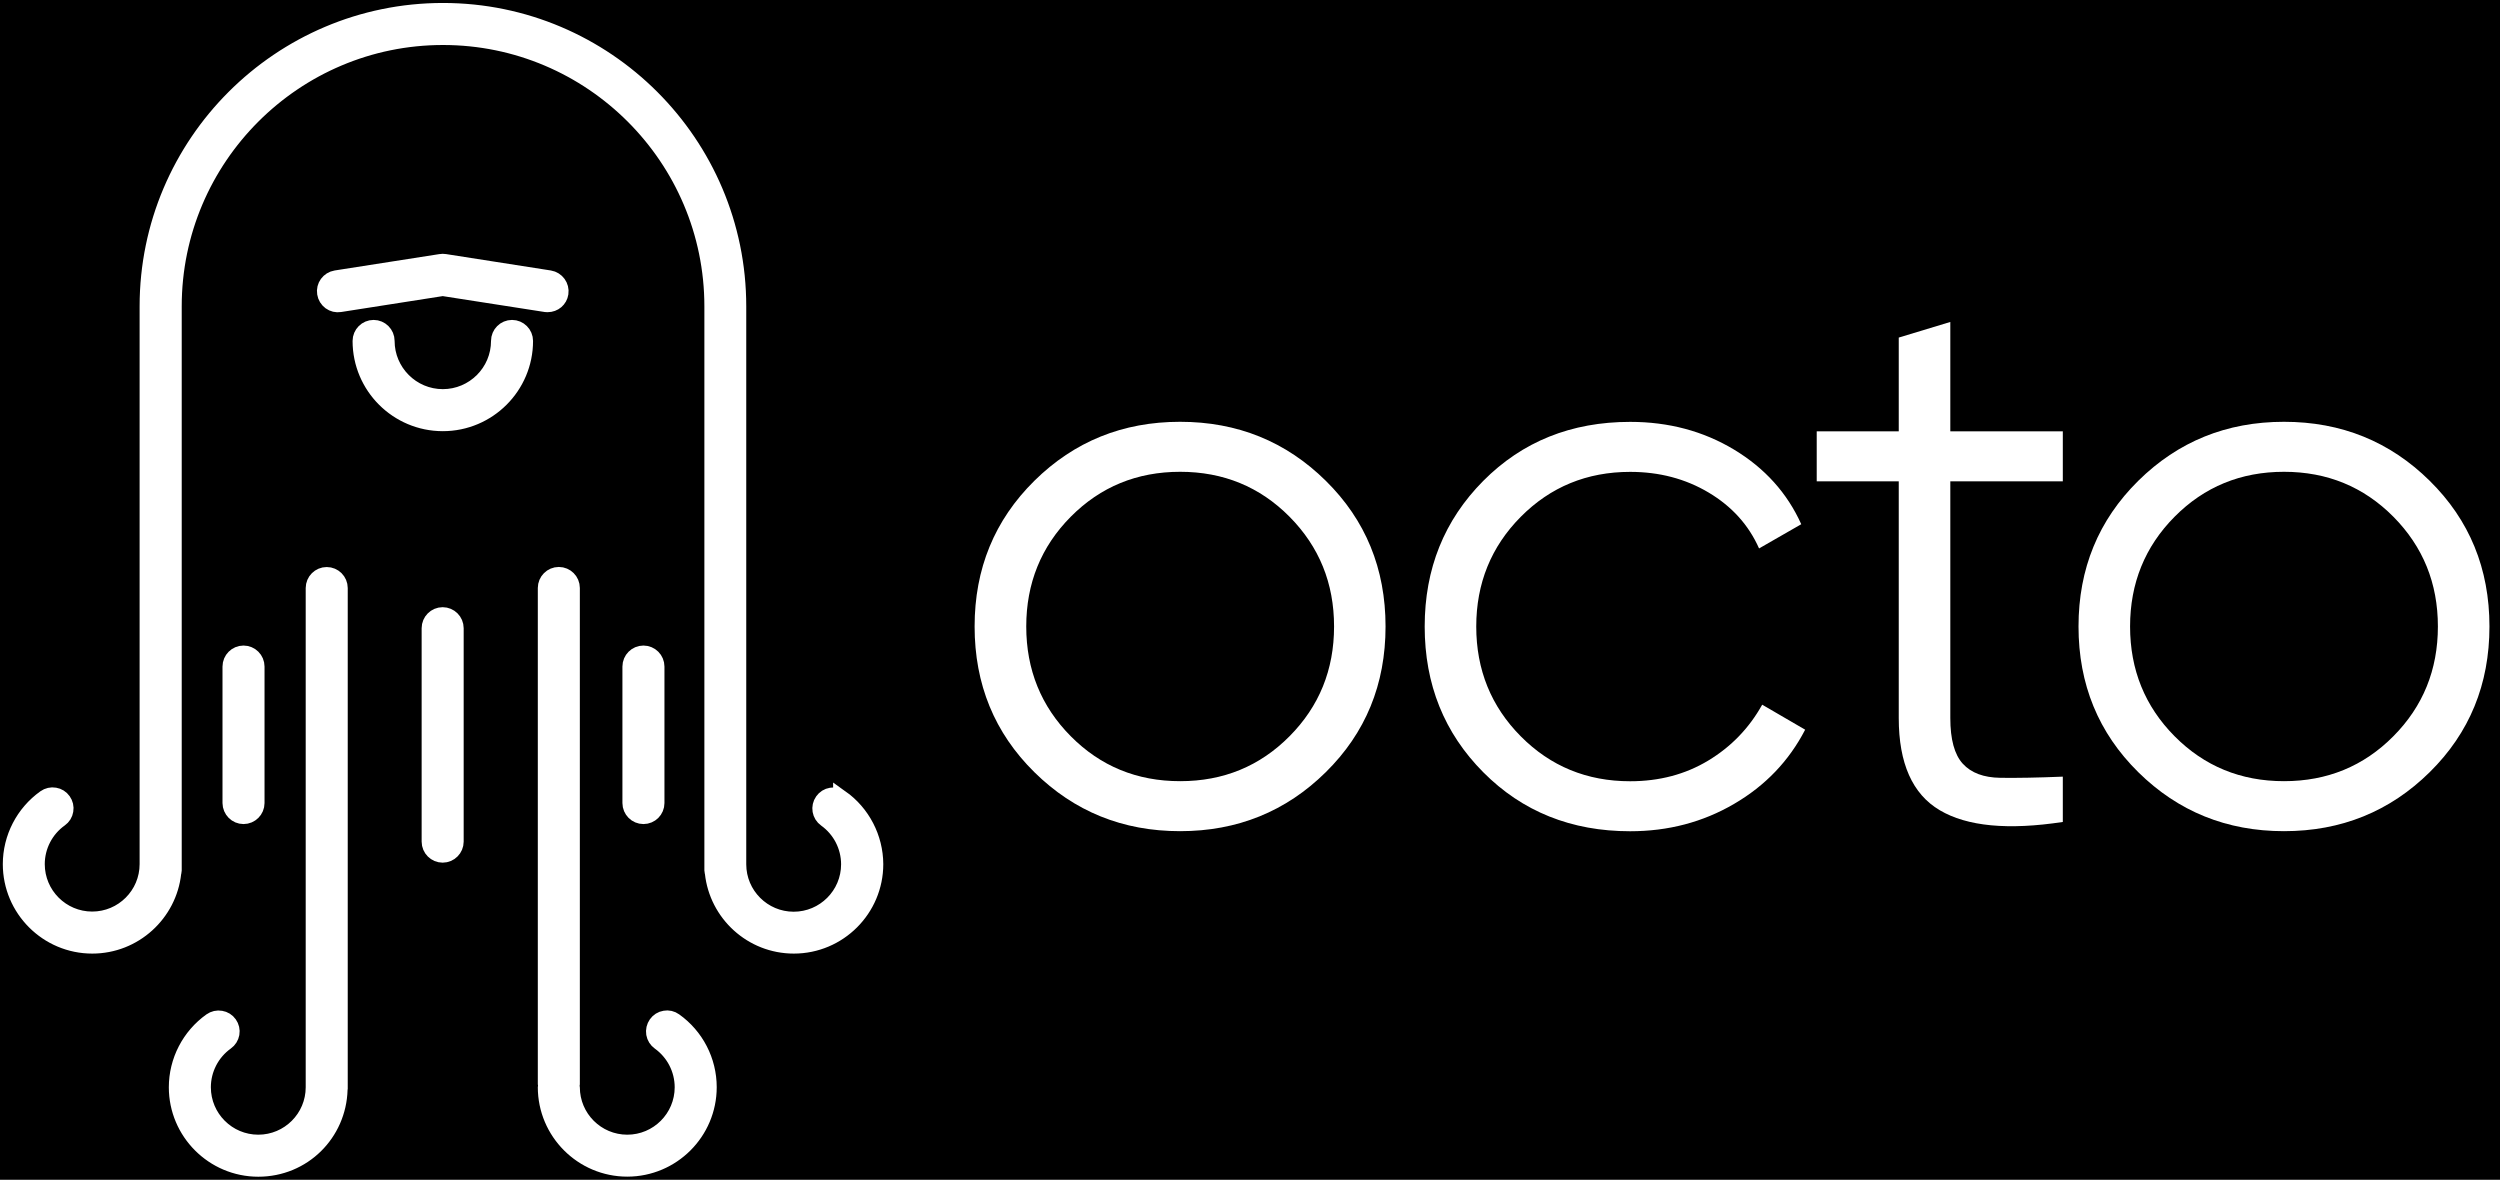
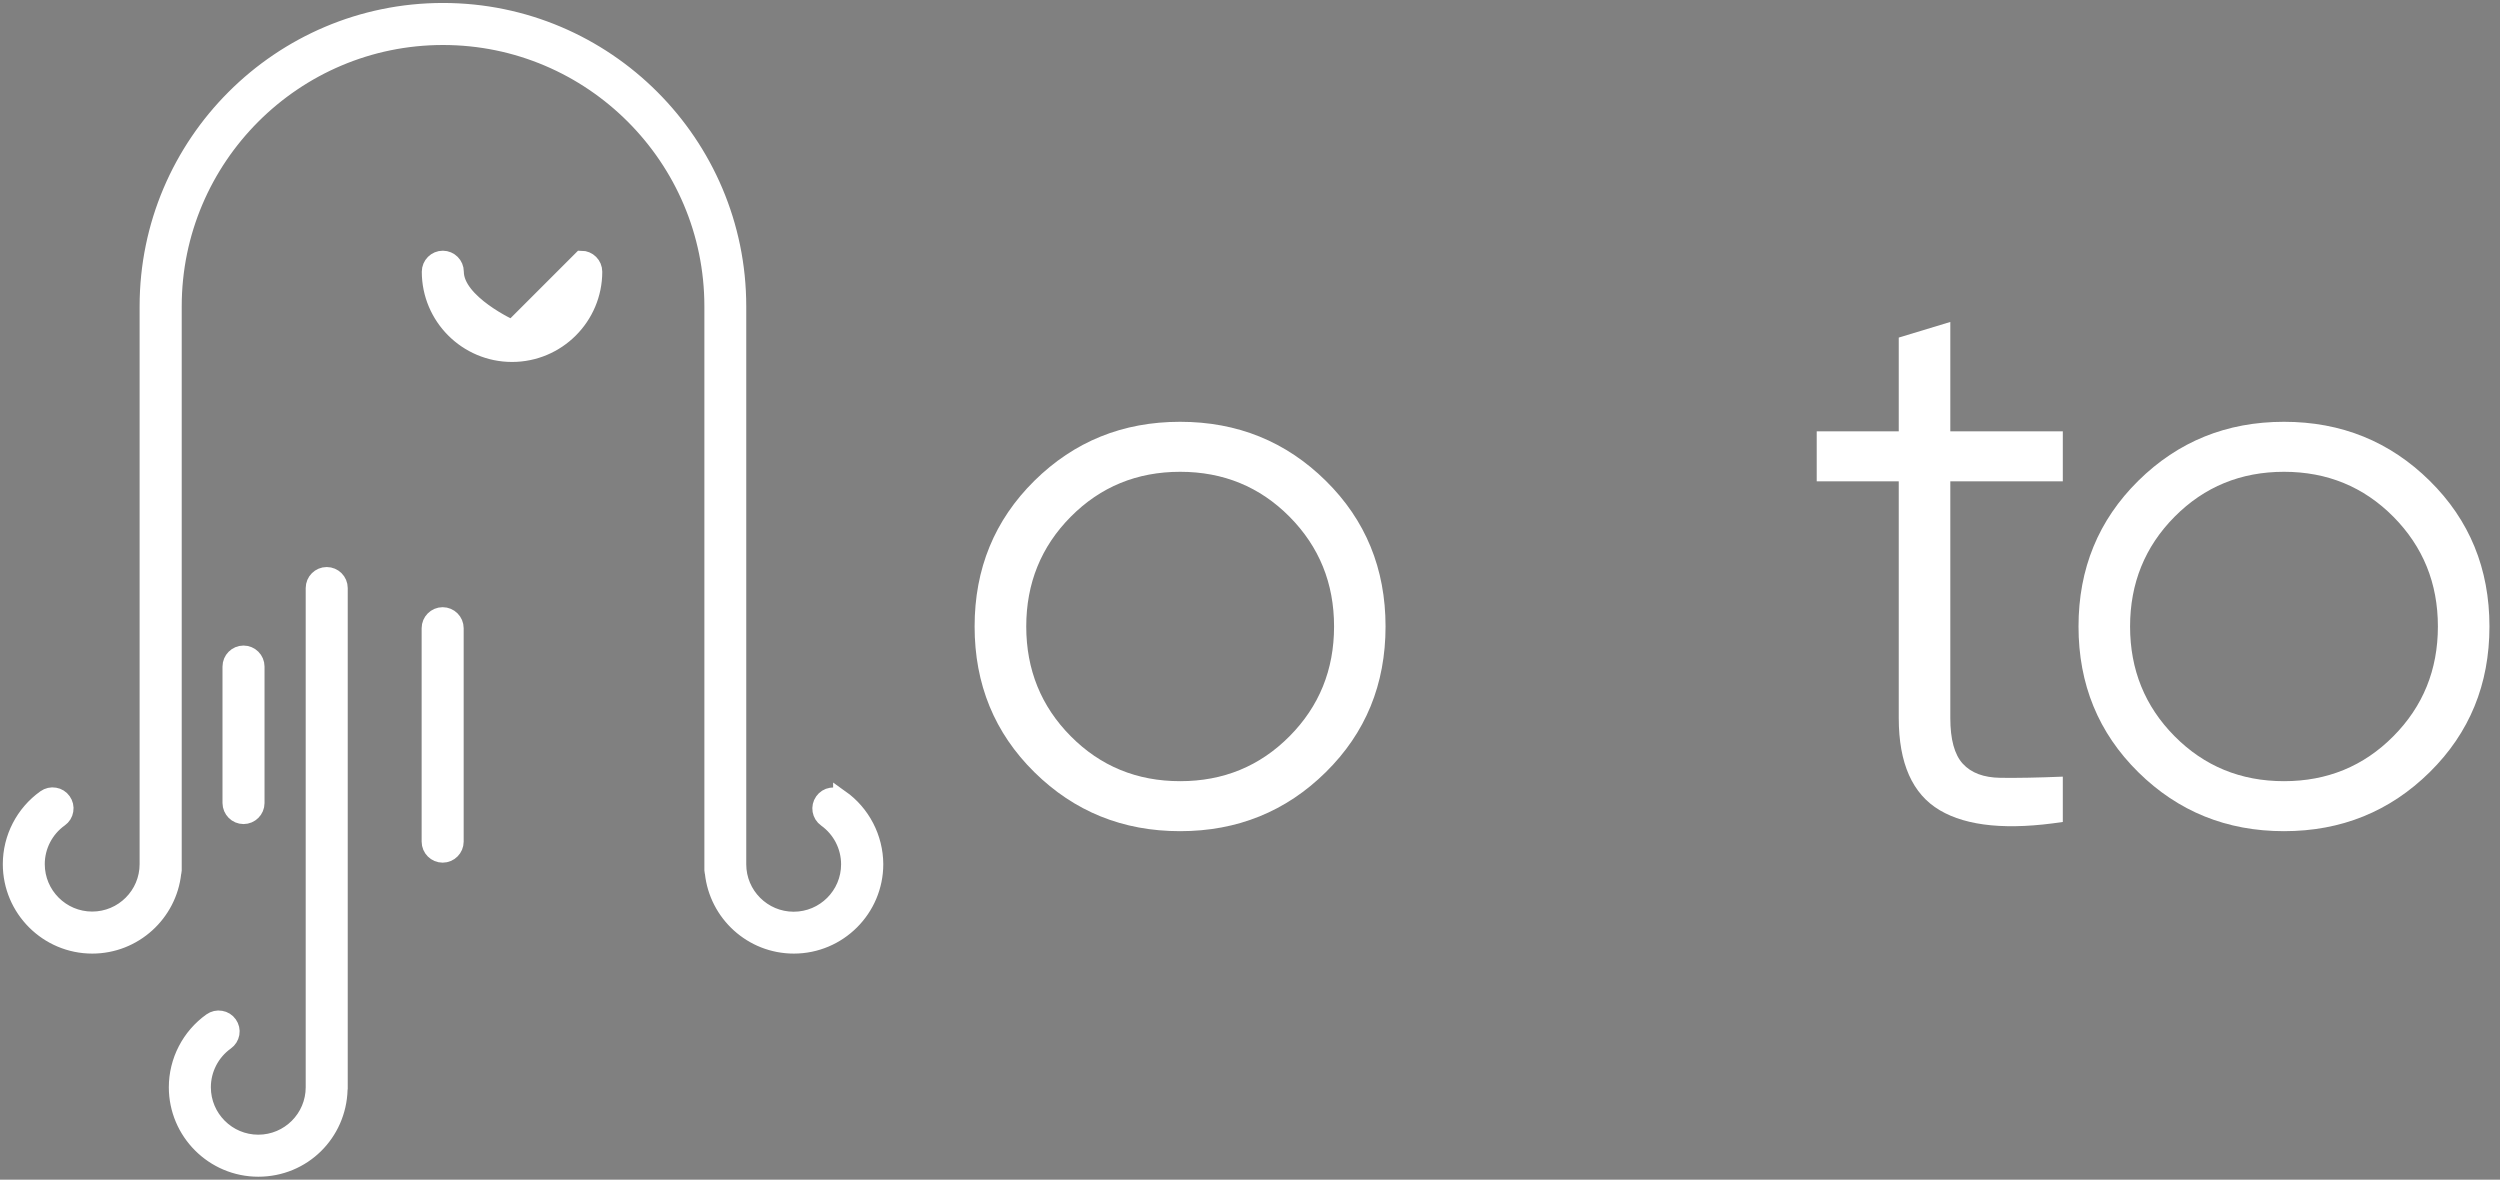
<svg xmlns="http://www.w3.org/2000/svg" id="katman_2" data-name="katman 2" viewBox="0 0 320 151">
  <rect x="0" y="0" width="320" height="151" fill="#808080" stroke="none" />
  <defs>
    <style>
      .cls-1, .cls-2 {
        fill: #fff;
      }

      .cls-2 {
        stroke: #fff;
      }

      .cls-2, .cls-3 {
        stroke-miterlimit: 10;
        stroke-width: 2px;
      }

      .cls-3 {
        stroke: #000;
      }
    </style>
  </defs>
  <g id="Isolation_Mode" data-name="Isolation Mode">
-     <rect class="cls-3" x="1" y="1" width="318" height="149" />
    <g>
      <g>
        <path class="cls-1" d="m169.7,98.84c-5.1,5.03-11.32,7.55-18.65,7.55s-13.55-2.52-18.65-7.55c-5.1-5.03-7.65-11.25-7.65-18.65s2.55-13.61,7.65-18.65c5.1-5.03,11.31-7.55,18.65-7.55s13.55,2.52,18.65,7.55c5.1,5.03,7.65,11.25,7.65,18.65,0,7.41-2.55,13.62-7.65,18.65Zm-32.64-4.6c3.8,3.83,8.46,5.75,14,5.75s10.2-1.92,14-5.75,5.7-8.51,5.7-14.05-1.9-10.21-5.7-14.05c-3.8-3.83-8.47-5.75-14-5.75s-10.2,1.92-14,5.75-5.7,8.52-5.7,14.05,1.9,10.22,5.7,14.05Z" />
-         <path class="cls-1" d="m208.66,106.4c-7.53,0-13.8-2.52-18.8-7.55-5-5.03-7.5-11.25-7.5-18.65s2.5-13.61,7.5-18.65c5-5.03,11.26-7.55,18.8-7.55,4.93,0,9.36,1.18,13.3,3.55,3.93,2.37,6.8,5.55,8.6,9.55l-5.4,3.1c-1.33-3-3.48-5.38-6.45-7.15-2.97-1.77-6.32-2.65-10.05-2.65-5.53,0-10.2,1.92-14,5.75s-5.7,8.52-5.7,14.05,1.9,10.22,5.7,14.05,8.46,5.75,14,5.75c3.73,0,7.07-.88,10-2.65,2.93-1.77,5.23-4.15,6.9-7.15l5.5,3.2c-2.07,4-5.1,7.17-9.1,9.5-4,2.34-8.44,3.5-13.3,3.5Z" />
        <path class="cls-1" d="m264.04,61.61h-14.4v30.3c0,2.73.53,4.68,1.6,5.85s2.67,1.77,4.8,1.8c2.13.03,4.8-.02,8-.15v5.8c-7,1.07-12.25.57-15.75-1.5s-5.25-6-5.25-11.8v-30.3h-10.5v-6.4h10.5v-12l6.6-2v14h14.4v6.4Z" />
        <path class="cls-1" d="m311,98.84c-5.1,5.03-11.32,7.55-18.65,7.55s-13.55-2.52-18.65-7.55c-5.1-5.03-7.65-11.25-7.65-18.65s2.55-13.61,7.65-18.65c5.1-5.03,11.31-7.55,18.65-7.55s13.55,2.52,18.65,7.55,7.65,11.25,7.65,18.65-2.55,13.62-7.65,18.65Zm-32.65-4.6c3.8,3.83,8.46,5.75,14,5.75s10.2-1.92,14-5.75,5.7-8.51,5.7-14.05-1.9-10.21-5.7-14.05c-3.8-3.83-8.47-5.75-14-5.75s-10.2,1.92-14,5.75-5.7,8.52-5.7,14.05,1.9,10.22,5.7,14.05Z" />
      </g>
      <g>
-         <path class="cls-2" d="m71.76,37.54c.14-.92-.49-1.78-1.4-1.93l-13.42-2.1c-.19-.03-.38-.03-.53,0l-13.42,2.1c-.92.15-1.55,1.01-1.4,1.93.07.45.31.84.67,1.11.37.27.81.37,1.25.3l13.16-2.06,13.15,2.05c.09,0,.18.02.27.02.85,0,1.55-.6,1.67-1.42Z" />
-         <path class="cls-2" d="m65.54,41.95c-.93,0-1.69.76-1.69,1.69,0,3.96-3.22,7.17-7.17,7.17s-7.17-3.22-7.17-7.17c0-.93-.76-1.69-1.69-1.69s-1.69.76-1.69,1.69c0,5.82,4.73,10.55,10.55,10.55s10.55-4.73,10.55-10.55c0-.93-.76-1.69-1.69-1.69Z" />
+         <path class="cls-2" d="m65.54,41.95s-7.17-3.22-7.17-7.17c0-.93-.76-1.69-1.69-1.69s-1.69.76-1.69,1.69c0,5.82,4.73,10.55,10.55,10.55s10.55-4.73,10.55-10.55c0-.93-.76-1.69-1.69-1.69Z" />
        <path class="cls-2" d="m41.82,73.58c-.93,0-1.69.76-1.69,1.69v63.9c0,3.9-3.17,7.07-7.07,7.07s-7.07-3.17-7.07-7.07c0-2.29,1.11-4.44,2.97-5.77.37-.26.61-.65.69-1.09s-.03-.89-.29-1.26-.65-.61-1.09-.68c-.44-.08-.89.02-1.27.29-2.75,1.96-4.39,5.14-4.39,8.51,0,5.76,4.69,10.45,10.45,10.45s10.27-4.53,10.43-10.15c0-.03.02-.05.02-.07v-64.13c0-.93-.76-1.69-1.69-1.69Z" />
        <path class="cls-2" d="m31.17,104.48c.93,0,1.69-.76,1.69-1.69v-17.47c0-.93-.76-1.69-1.69-1.69s-1.69.76-1.69,1.69v17.47c.01.93.76,1.69,1.69,1.69Z" />
-         <path class="cls-2" d="m84.05,102.79v-17.47c0-.93-.76-1.69-1.69-1.69s-1.69.76-1.69,1.69v17.47c0,.93.76,1.69,1.69,1.69.94,0,1.69-.76,1.69-1.69Z" />
        <path class="cls-2" d="m56.66,78.72c-.93,0-1.69.76-1.69,1.69v27.32c0,.93.76,1.69,1.69,1.69s1.69-.76,1.69-1.69v-27.32c0-.93-.76-1.69-1.69-1.69Z" />
-         <path class="cls-2" d="m86.35,130.65c-.37-.27-.82-.37-1.25-.29-.45.07-.84.32-1.1.69s-.36.82-.29,1.26c.08.45.32.83.68,1.09,1.86,1.33,2.97,3.48,2.97,5.77,0,3.9-3.17,7.07-7.07,7.07s-7.07-3.17-7.07-7.07c0-.07-.03-.12-.04-.19.01-.07.04-.12.04-.19v-63.53c0-.93-.76-1.69-1.69-1.69s-1.69.76-1.69,1.69v63.52c0,.07.03.12.04.19-.01.06-.04.12-.04.19,0,5.76,4.69,10.45,10.45,10.45s10.45-4.69,10.45-10.45c0-3.38-1.64-6.56-4.39-8.51Z" />
        <path class="cls-2" d="m107.64,102.11c-.37-.27-.82-.37-1.25-.29-.45.07-.84.32-1.1.69-.54.76-.36,1.81.4,2.35,1.86,1.33,2.97,3.48,2.97,5.77,0,3.9-3.17,7.07-7.07,7.07s-7.07-3.17-7.07-7.07V39.21C94.52,18.35,77.55,1.38,56.7,1.38S18.87,18.35,18.87,39.21v71.4c0,3.9-3.17,7.07-7.07,7.07s-7.07-3.17-7.07-7.07c0-2.28,1.11-4.44,2.98-5.77.37-.26.61-.65.68-1.09.08-.45-.03-.89-.29-1.26s-.65-.61-1.08-.68c-.44-.08-.89.02-1.27.29-2.75,1.96-4.39,5.14-4.39,8.51,0,5.76,4.69,10.45,10.45,10.45,5.38,0,9.83-4.1,10.39-9.33.02-.1.06-.19.06-.3V39.21c0-19,15.46-34.45,34.45-34.45s34.45,15.46,34.45,34.45v72.21c0,.11.04.2.06.3.56,5.24,5,9.34,10.39,9.34,5.76,0,10.45-4.69,10.45-10.45-.02-3.38-1.67-6.56-4.42-8.51Z" />
      </g>
    </g>
  </g>
</svg>